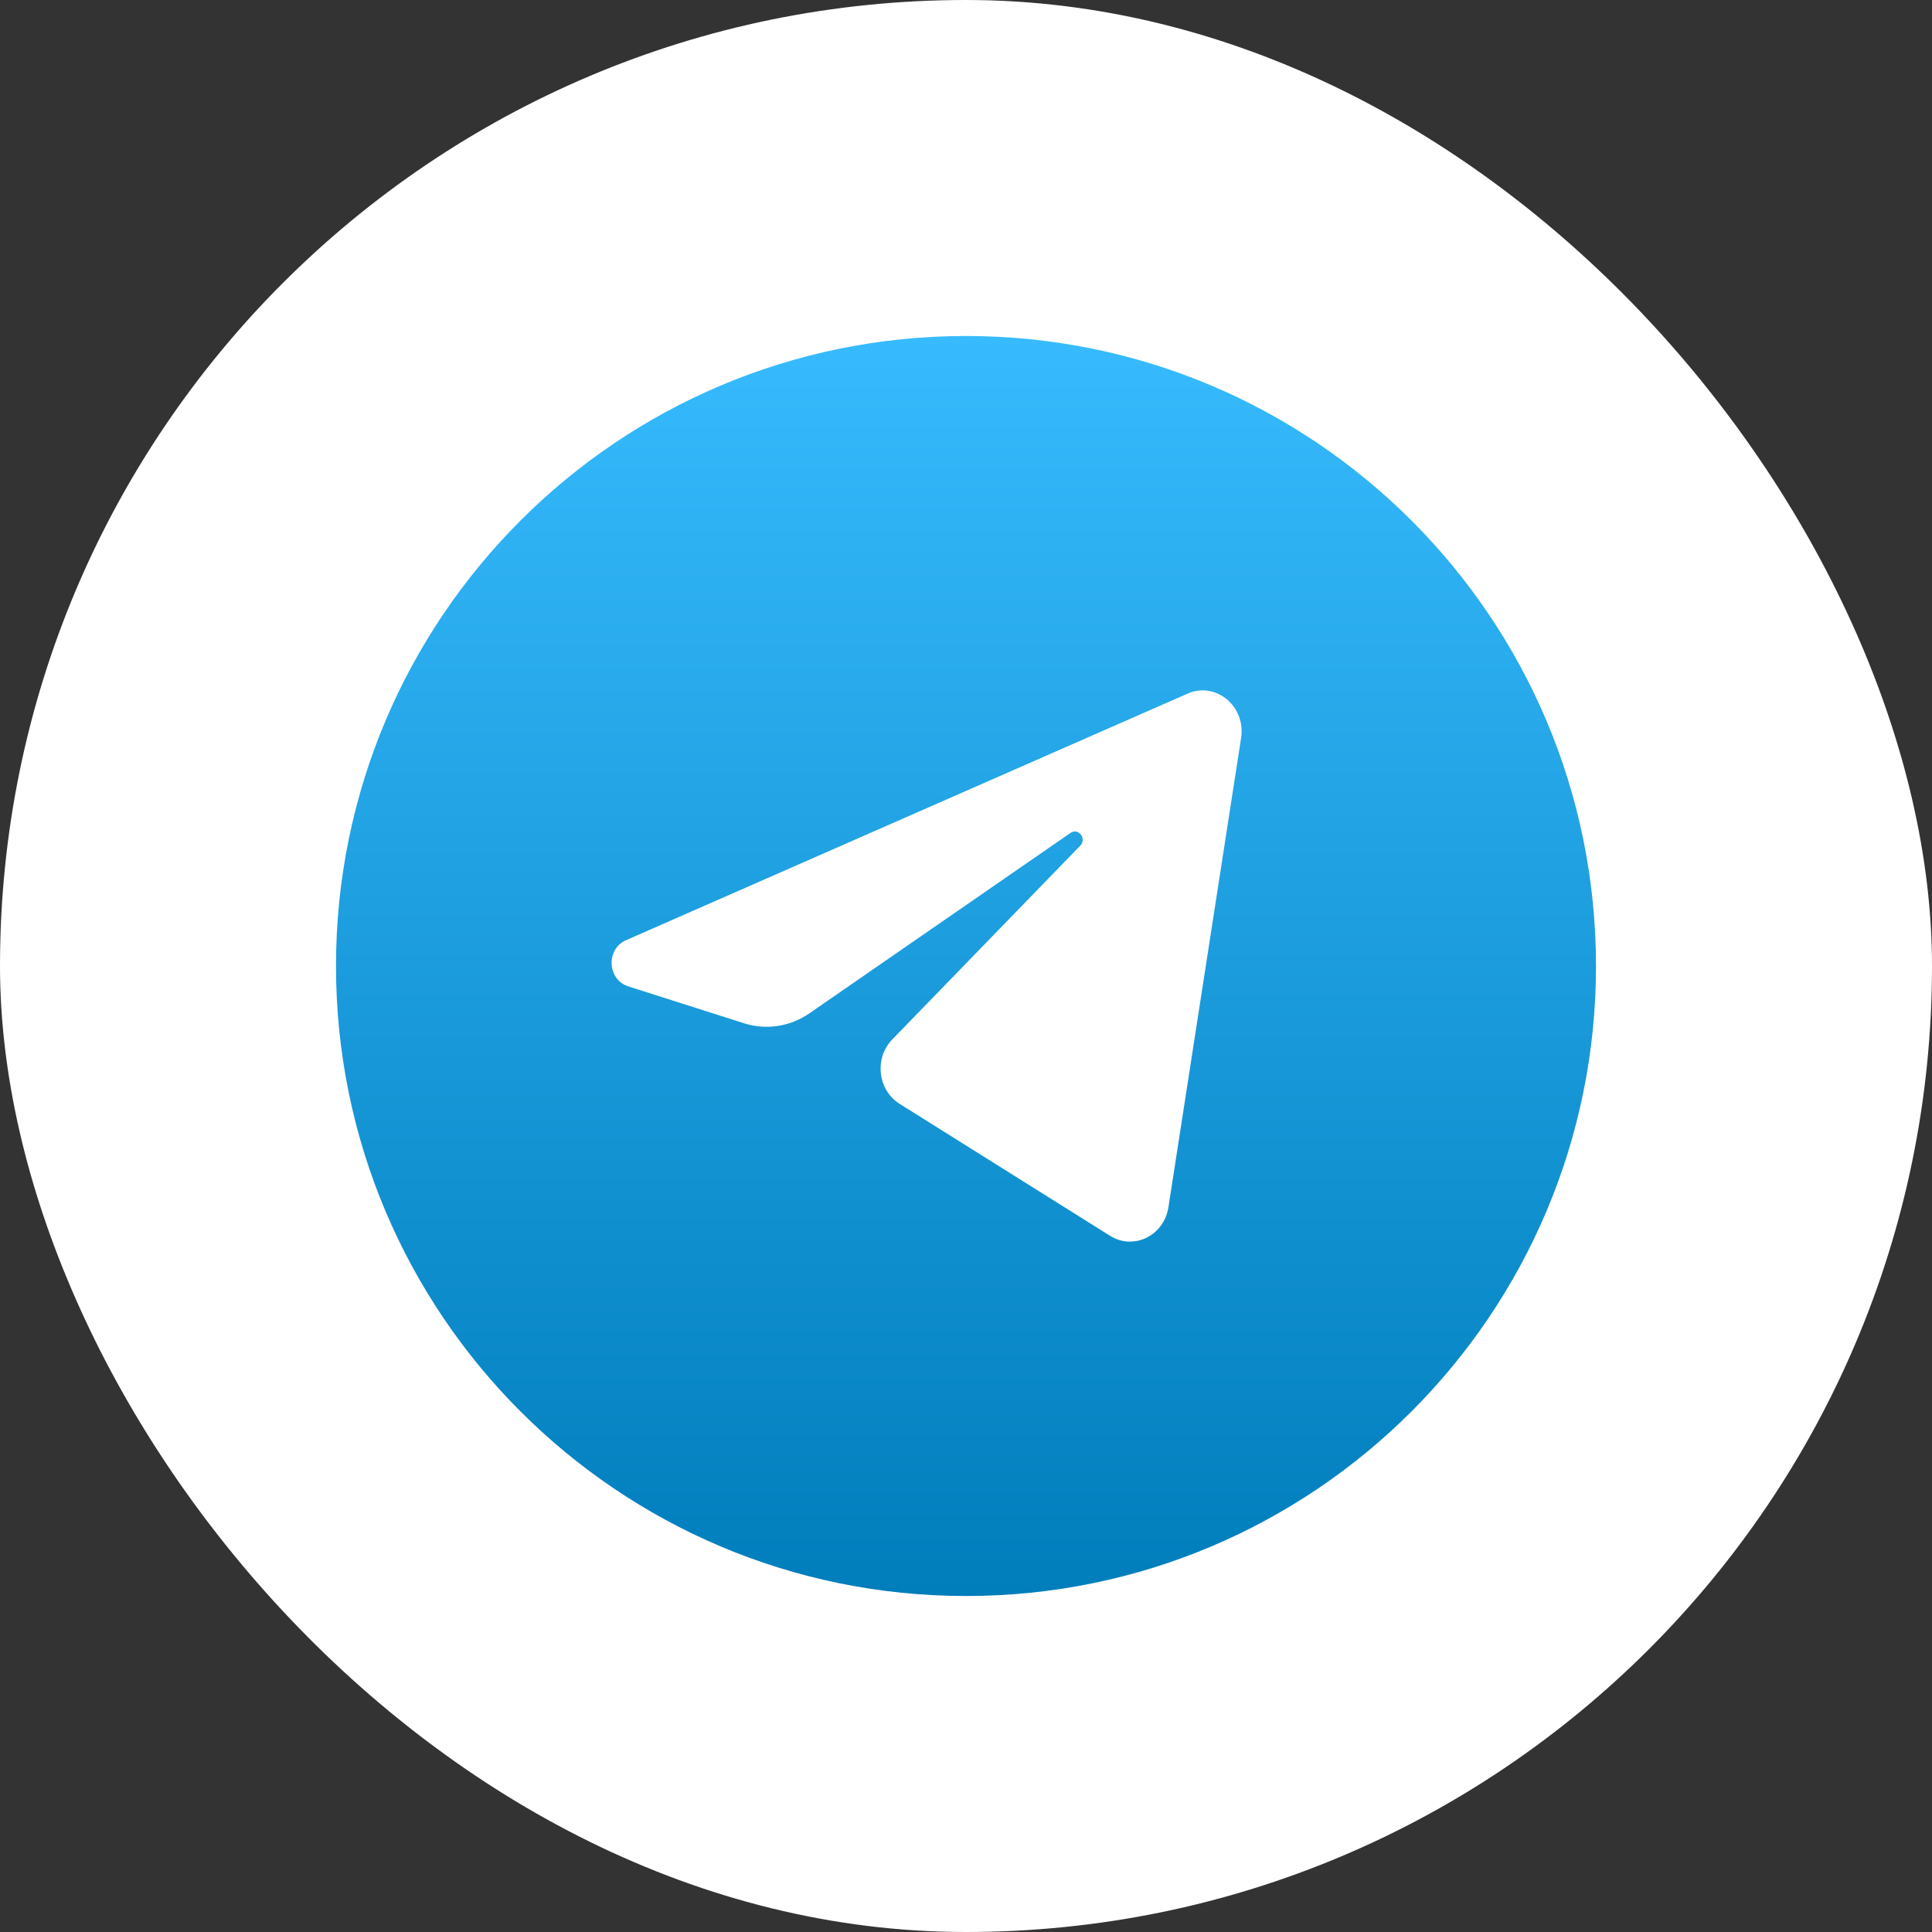
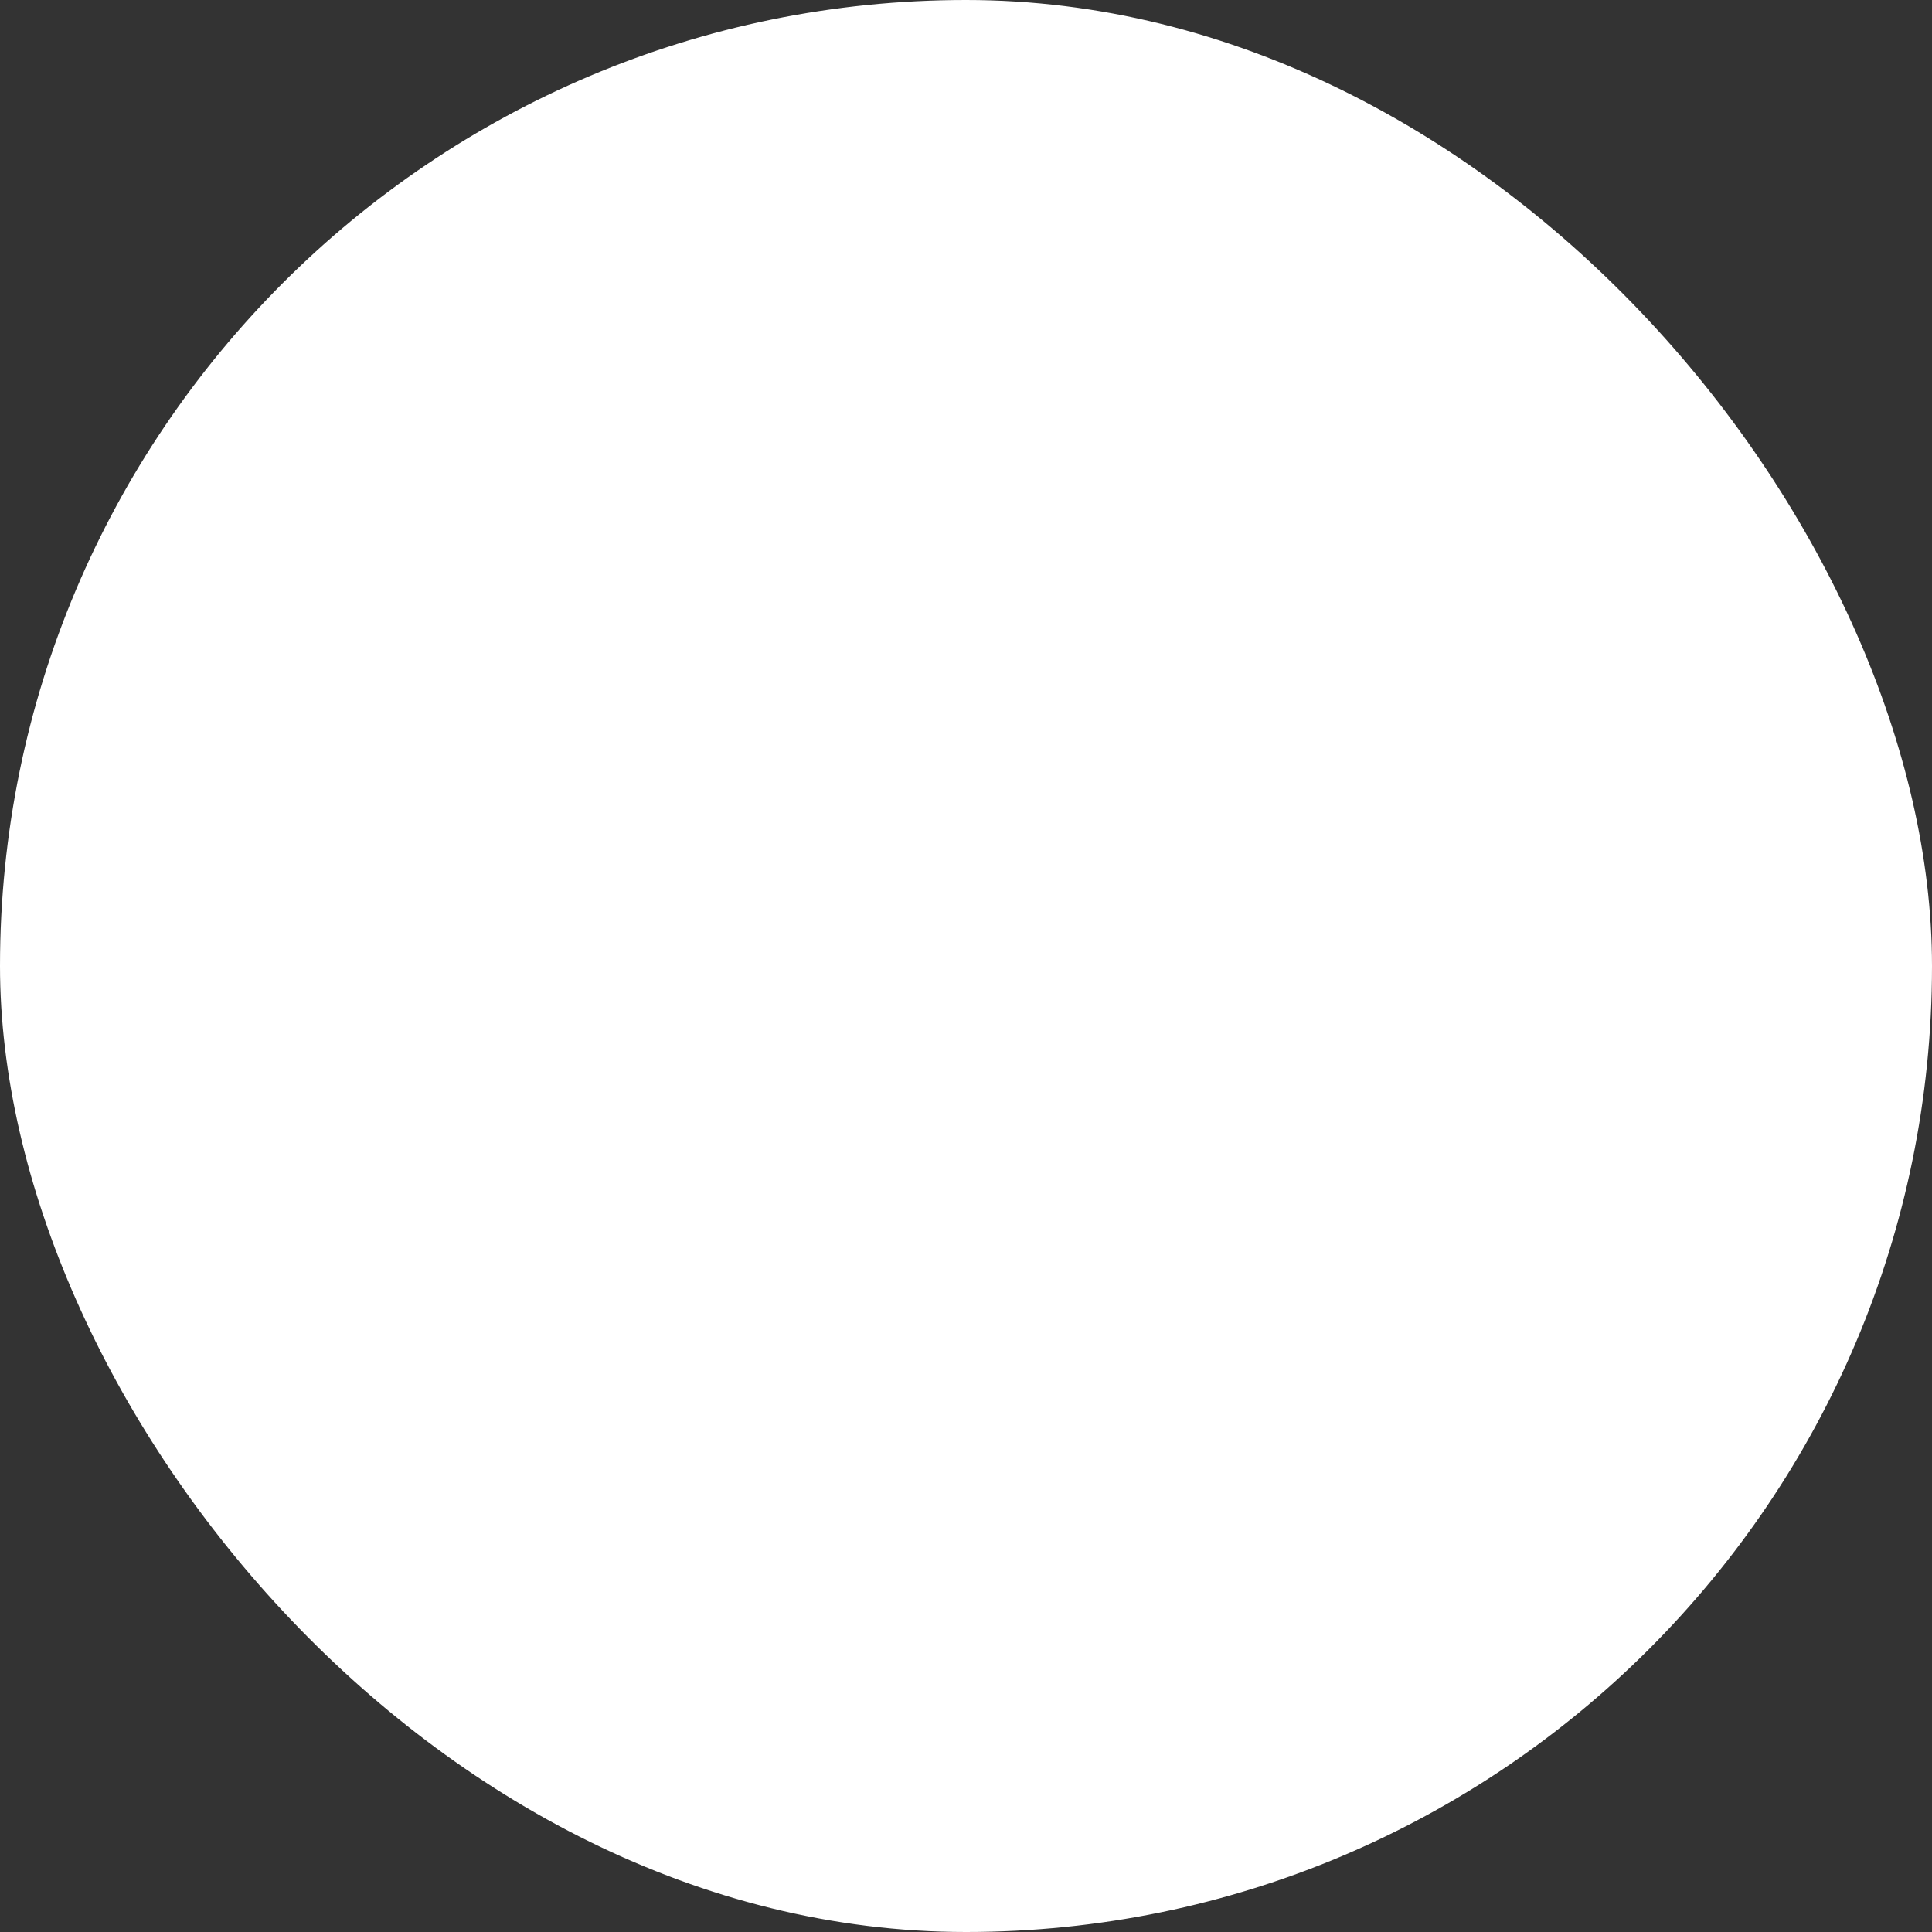
<svg xmlns="http://www.w3.org/2000/svg" width="46" height="46" viewBox="0 0 46 46" fill="none">
  <rect x="0" y="0" width="46" height="46" fill="#333333" stroke="none" />
  <rect width="46" height="46" rx="23" fill="white" />
  <g clip-path="url(#clip0_665_28588)">
-     <path d="M23 38C31.284 38 38 31.284 38 23C38 14.716 31.284 8 23 8C14.716 8 8 14.716 8 23C8 31.284 14.716 38 23 38Z" fill="url(#paint0_linear_665_28588)" />
-     <path d="M29.55 17.571C29.667 16.816 28.949 16.22 28.277 16.514L14.905 22.386C14.423 22.597 14.458 23.326 14.958 23.485L17.715 24.364C18.242 24.531 18.812 24.445 19.271 24.127L25.489 19.831C25.677 19.702 25.881 19.969 25.721 20.134L21.245 24.748C20.811 25.196 20.897 25.954 21.419 26.282L26.43 29.424C26.992 29.776 27.715 29.422 27.82 28.743L29.55 17.571Z" fill="white" />
+     <path d="M23 38C31.284 38 38 31.284 38 23C14.716 8 8 14.716 8 23C8 31.284 14.716 38 23 38Z" fill="url(#paint0_linear_665_28588)" />
  </g>
  <defs>
    <linearGradient id="paint0_linear_665_28588" x1="23" y1="8" x2="23" y2="38" gradientUnits="userSpaceOnUse">
      <stop stop-color="#37BBFE" />
      <stop offset="1" stop-color="#007DBB" />
    </linearGradient>
    <clipPath id="clip0_665_28588">
-       <rect width="30" height="30" fill="white" transform="translate(8 8)" />
-     </clipPath>
+       </clipPath>
  </defs>
</svg>